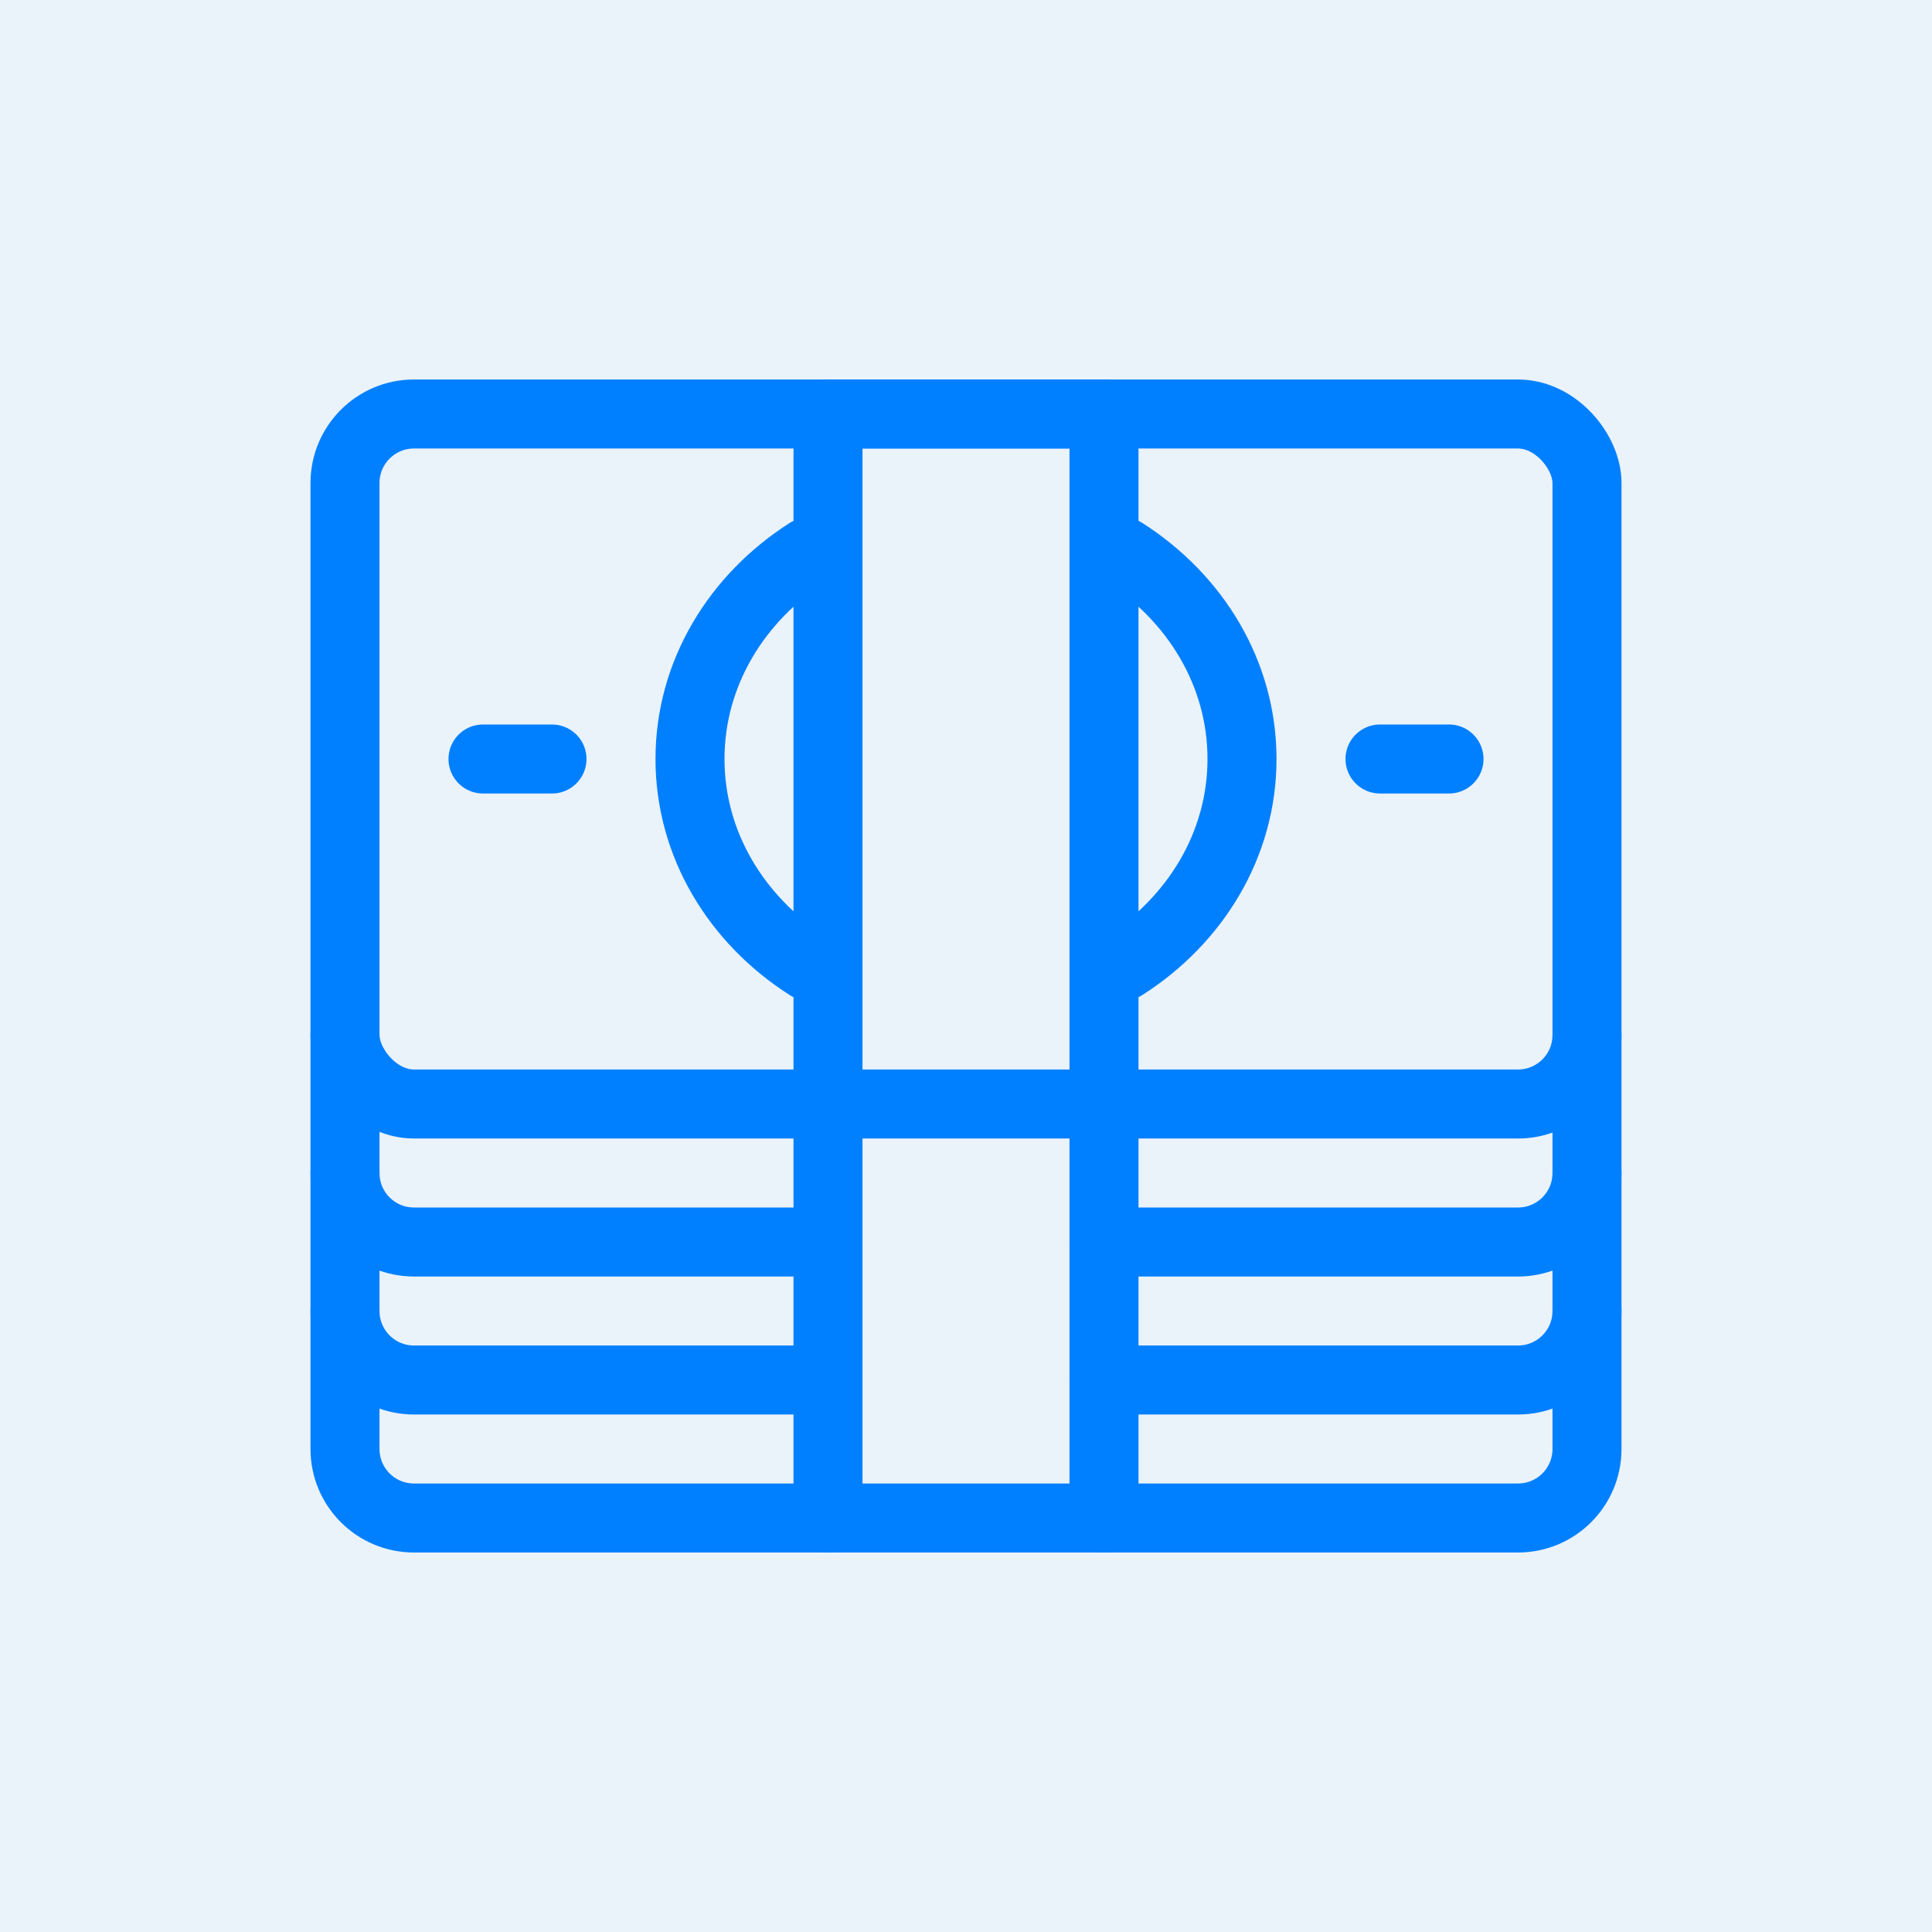
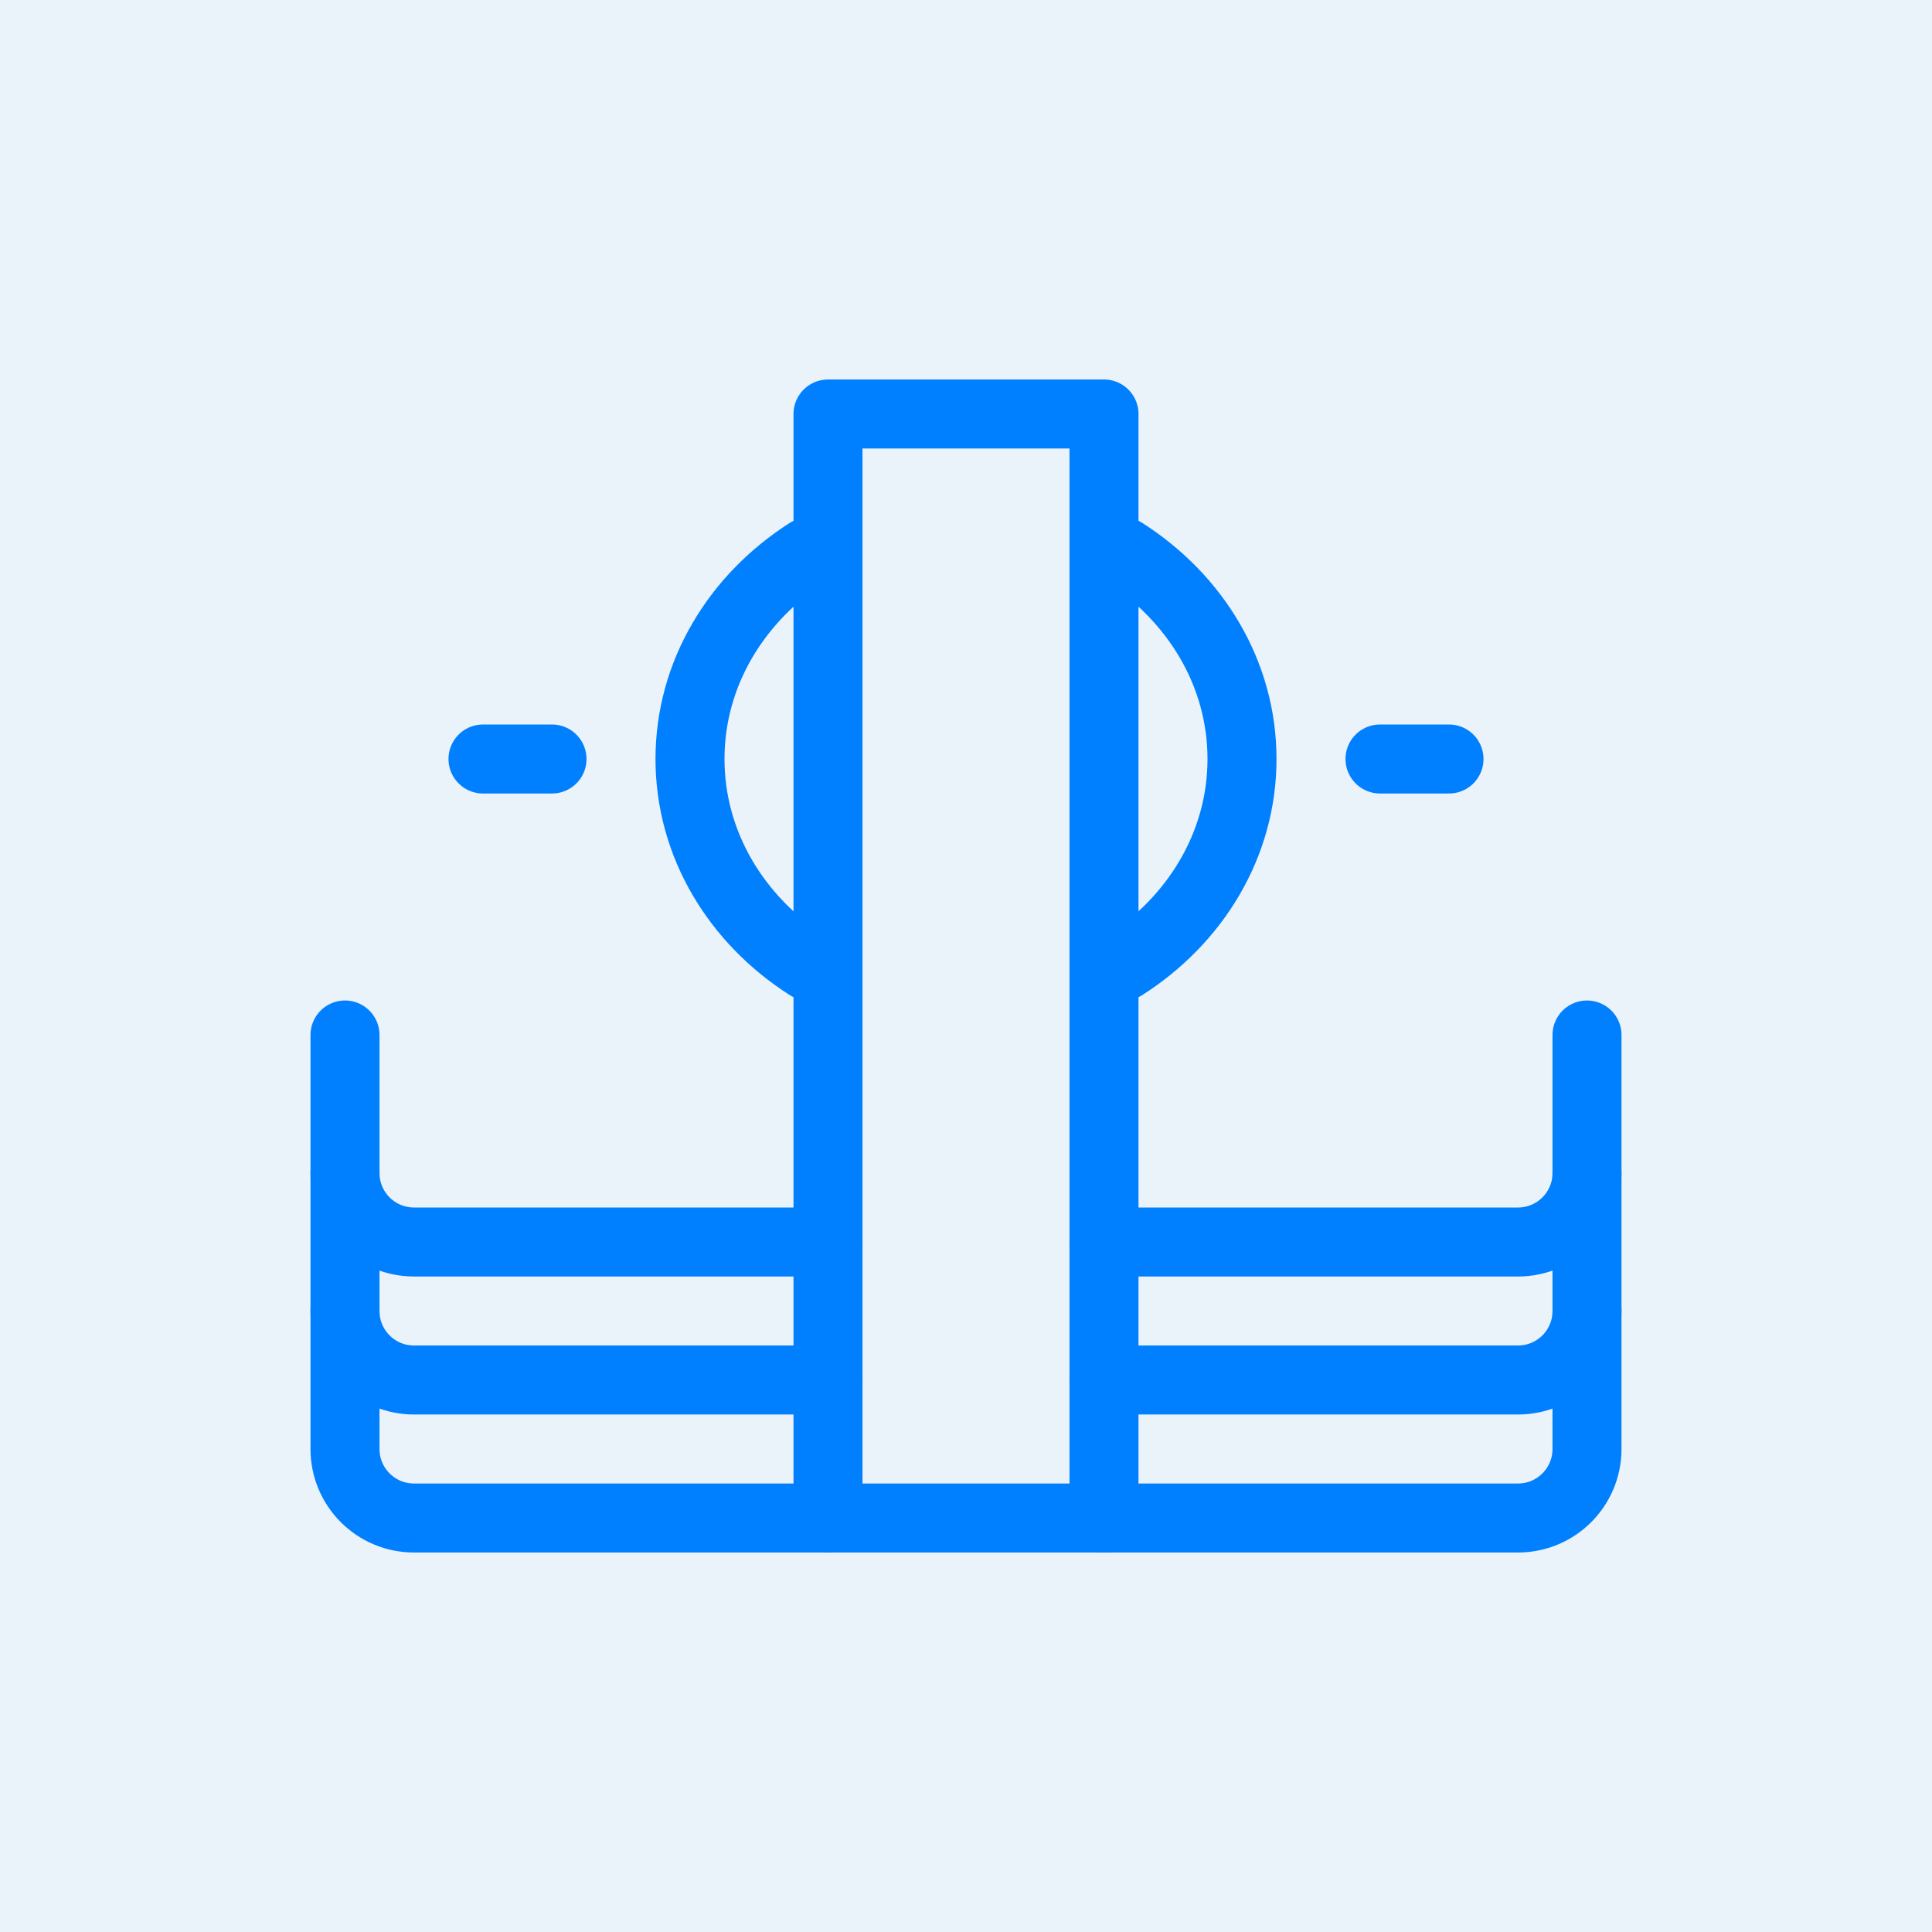
<svg xmlns="http://www.w3.org/2000/svg" width="56" height="56" viewBox="0 0 56 56" fill="none">
  <rect width="56" height="56" fill="#EAF2FA" />
-   <rect x="10" y="12" width="36" height="20" rx="2" stroke="#0080FF" stroke-width="2" stroke-linecap="round" stroke-linejoin="round" />
  <rect x="24" y="12" width="8" height="32" stroke="#0080FF" stroke-width="2" stroke-linecap="round" stroke-linejoin="round" />
  <path d="M10 30V34C10 35.105 10.895 36 12 36H24M46 30V34C46 35.105 45.105 36 44 36H32" stroke="#0080FF" stroke-width="2" stroke-linecap="round" stroke-linejoin="round" />
  <path d="M10 34V38C10 39.105 10.895 40 12 40H24M46 34V38C46 39.105 45.105 40 44 40H32" stroke="#0080FF" stroke-width="2" stroke-linecap="round" stroke-linejoin="round" />
  <path d="M10 38V42C10 43.105 10.895 44 12 44H24M46 38V42C46 43.105 45.105 44 44 44H32" stroke="#0080FF" stroke-width="2" stroke-linecap="round" stroke-linejoin="round" />
  <path d="M23.429 16C21.356 17.321 20 19.516 20 22C20 24.484 21.356 26.679 23.429 28M32.571 16C34.644 17.321 36 19.516 36 22C36 24.484 34.644 26.679 32.571 28" stroke="#0080FF" stroke-width="2" stroke-linecap="round" stroke-linejoin="round" />
  <path d="M14 22H16" stroke="#0080FF" stroke-width="2" stroke-linecap="round" stroke-linejoin="round" />
  <path d="M40 22H42" stroke="#0080FF" stroke-width="2" stroke-linecap="round" stroke-linejoin="round" />
</svg>